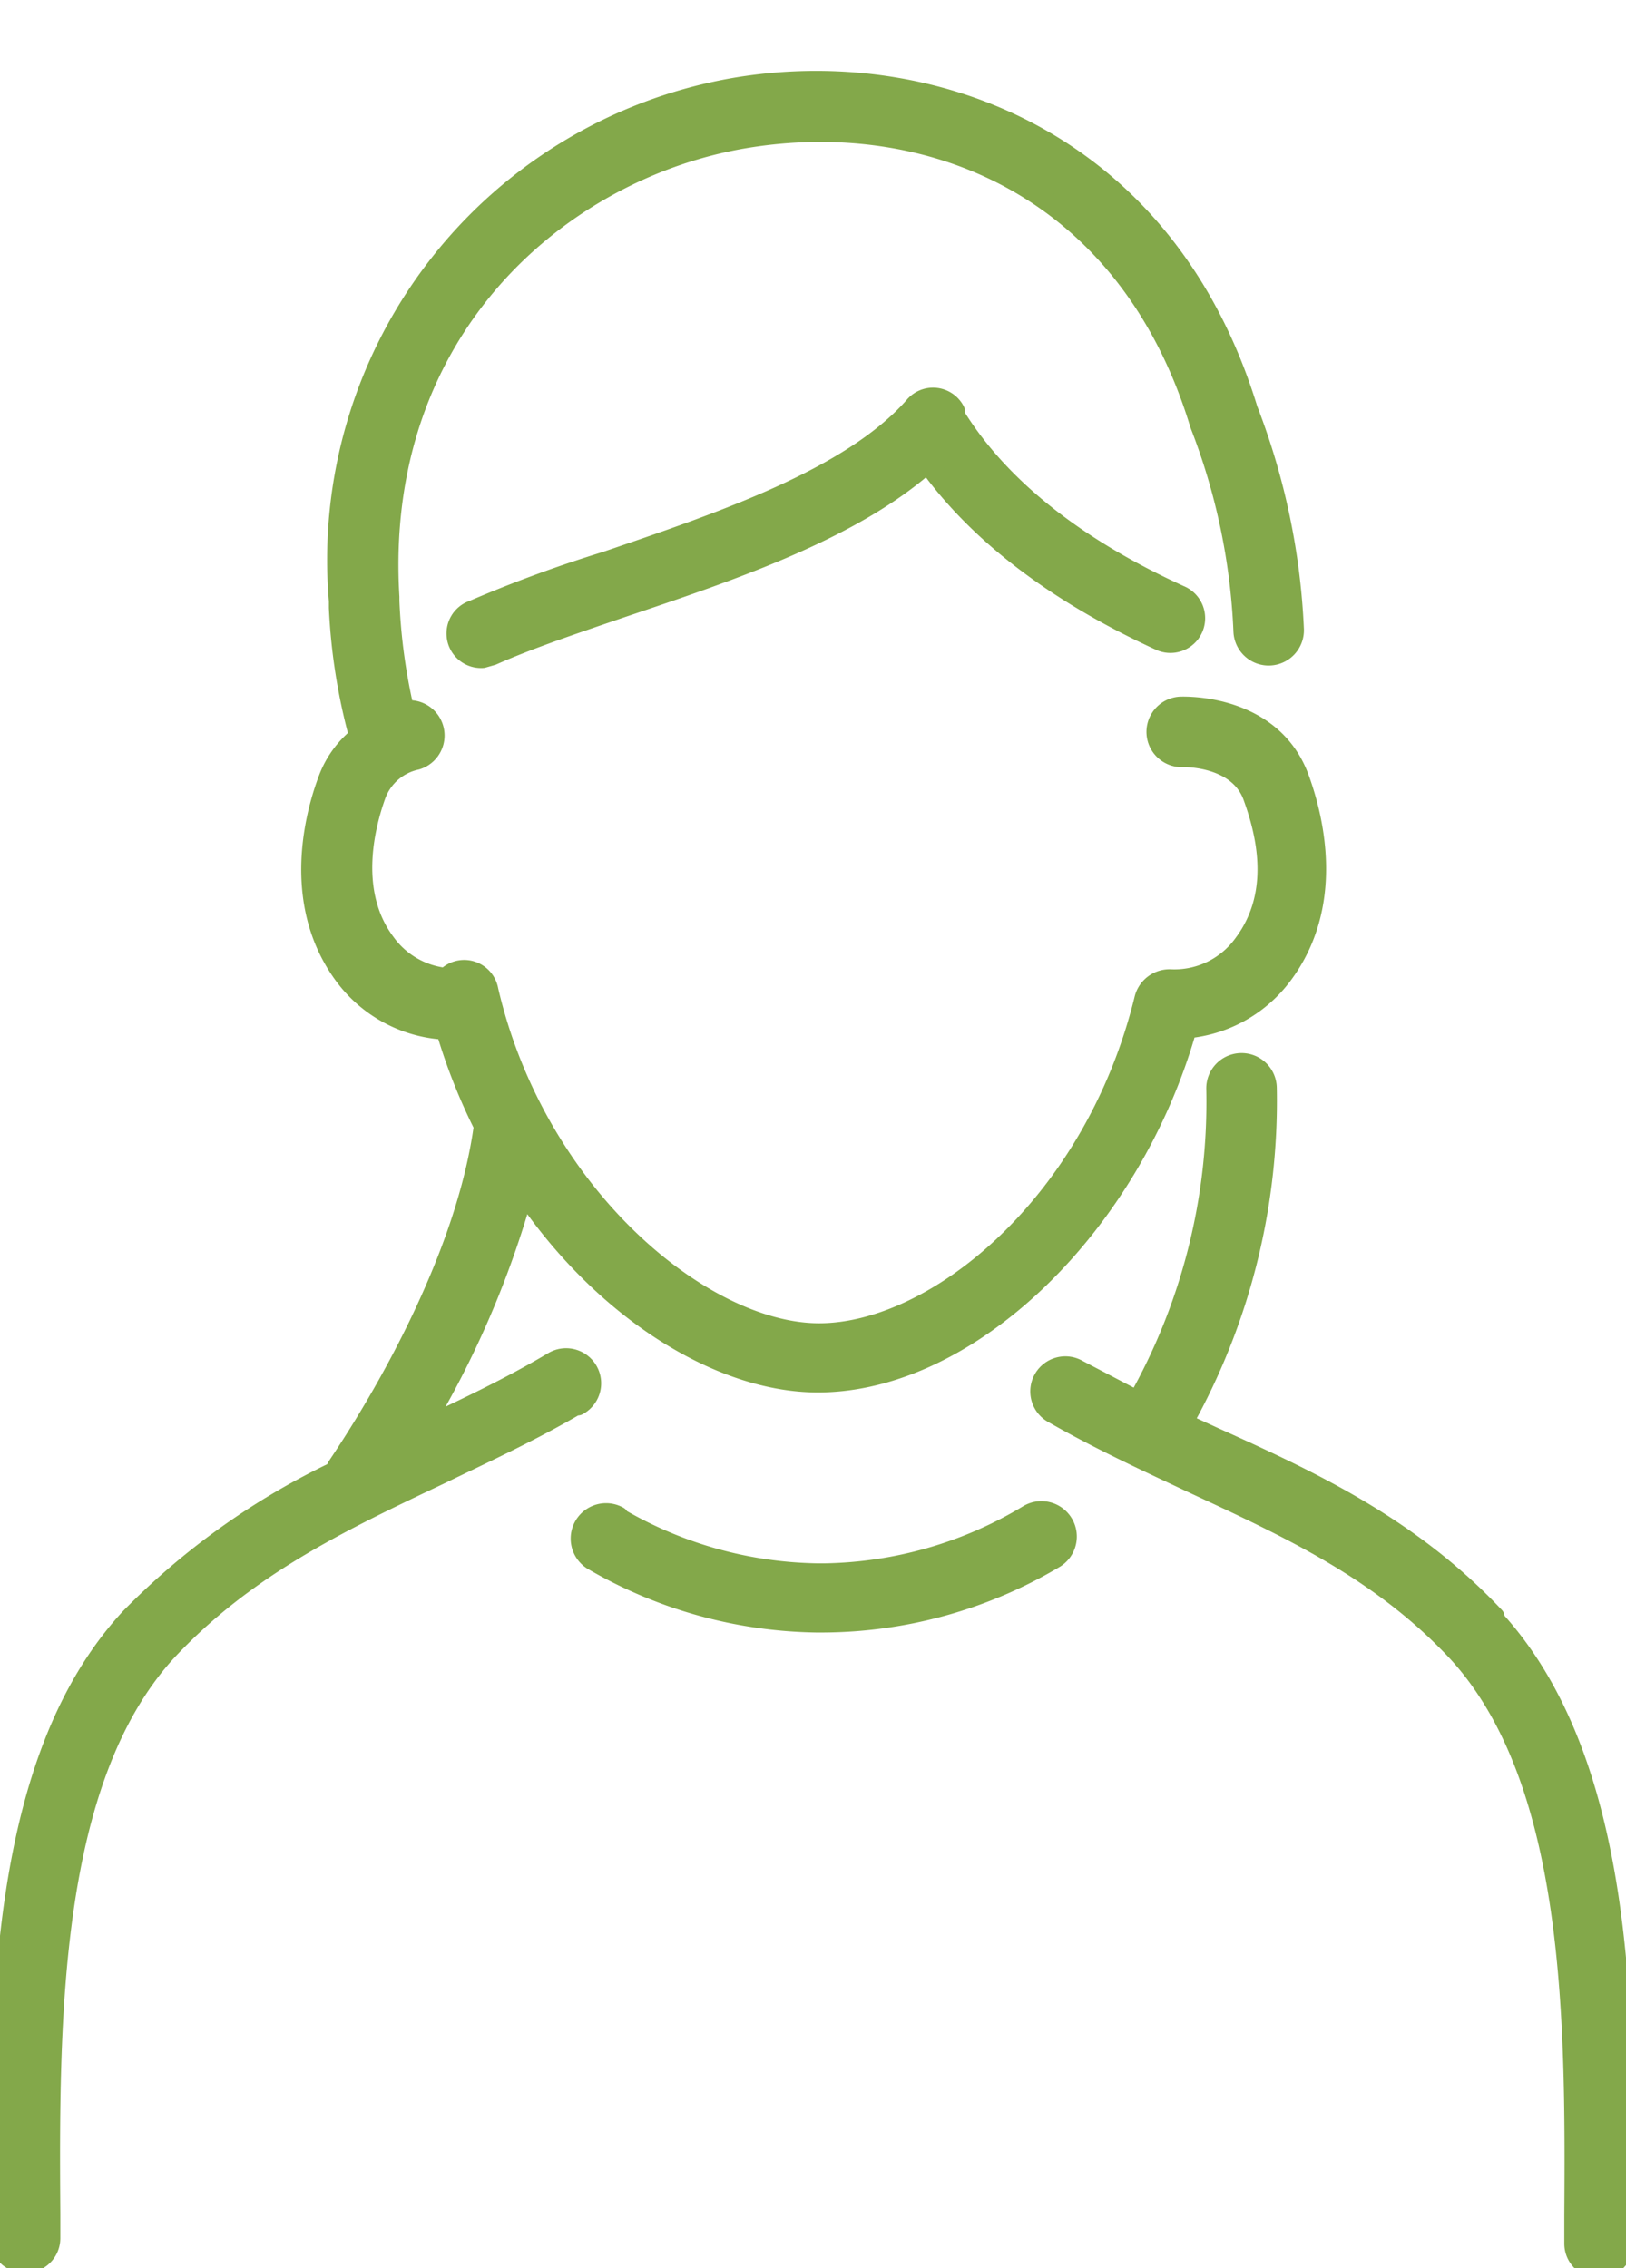
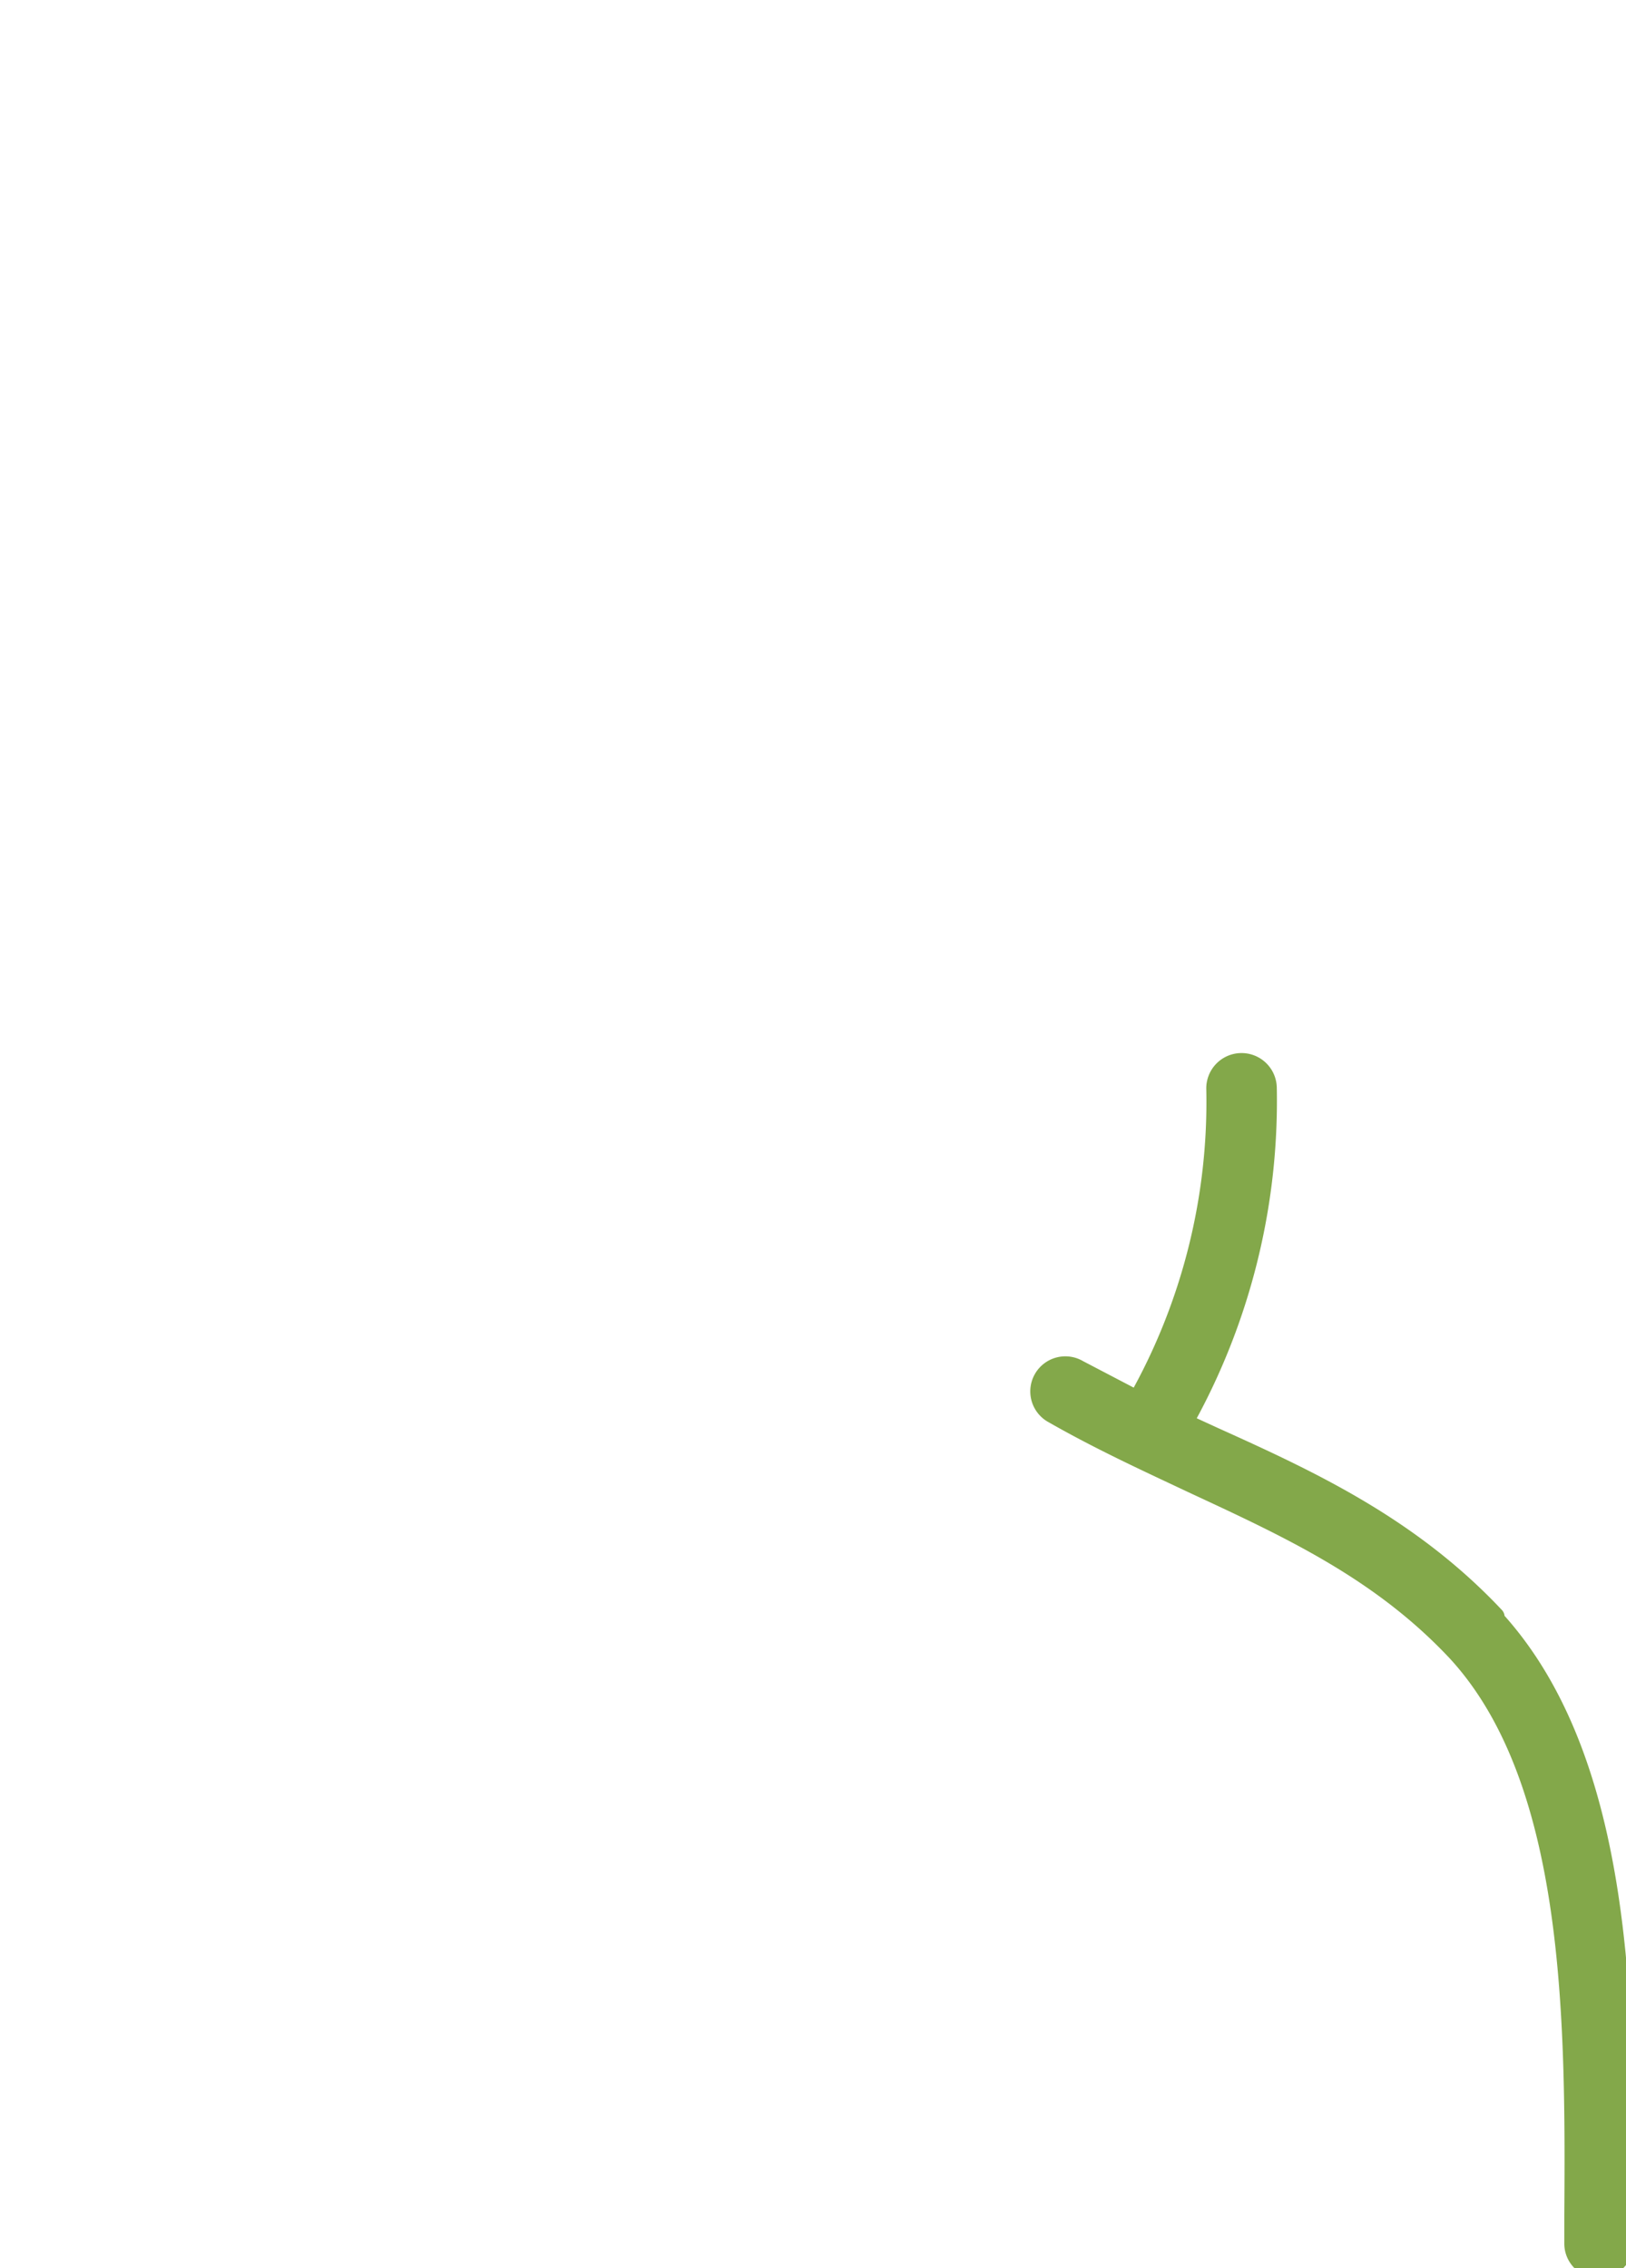
<svg xmlns="http://www.w3.org/2000/svg" width="80" height="111.556" viewBox="0 0 80 111.556">
  <defs>
    <clipPath id="clip-path">
      <rect id="長方形_946" data-name="長方形 946" width="80" height="111.556" transform="translate(0 -4)" fill="none" stroke="#83a84a" stroke-linecap="round" stroke-linejoin="round" stroke-width="1" />
    </clipPath>
  </defs>
  <g id="voice_icon2.svg" transform="translate(62.95 73.302)">
    <g id="グループ_770" data-name="グループ 770" transform="translate(-62.95 -69.302)" clip-path="url(#clip-path)">
      <path id="パス_1935" data-name="パス 1935" d="M99.073,99.622c-4.137-4.4-9.007-6.672-13.745-8.807l-1.6-.734A32.36,32.36,0,0,0,87.864,73.6a1.235,1.235,0,1,0-2.469.067,29.892,29.892,0,0,1-3.87,15.346l-2.936-1.535a1.225,1.225,0,1,0-1.2,2.135c2.335,1.334,4.671,2.4,6.939,3.47,4.737,2.2,9.208,4.27,12.944,8.274,5.8,6.339,5.8,18.148,5.738,27.69v1.4a1.2,1.2,0,0,0,1.2,1.2h0a1.2,1.2,0,0,0,1.2-1.2v-1.4c.067-9.942.067-22.352-6.405-29.358" transform="translate(-25.545 -24.093)" fill="#83a84a" stroke="#83a84a" stroke-linecap="round" stroke-linejoin="round" stroke-width="1" />
-       <path id="パス_1936" data-name="パス 1936" d="M28.424,65.114a1.225,1.225,0,1,0-1.2-2.135c-2.135,1.268-4.4,2.335-6.539,3.336a47.239,47.239,0,0,0,5.071-11.743c4,5.938,9.741,9.408,14.479,9.408,7.473,0,15.413-7.74,18.148-17.414A6.605,6.605,0,0,0,63.119,43.9c2.469-3.336,1.6-7.406.8-9.608-1.334-3.67-5.6-3.536-5.8-3.536a1.235,1.235,0,1,0,.067,2.469h.067s2.669-.067,3.4,1.935,1.334,4.871-.467,7.273a4.2,4.2,0,0,1-3.6,1.735,1.268,1.268,0,0,0-1.268.934C53.845,55.239,46.038,61.578,40.3,61.578S26.355,54.772,24.02,44.7a1.2,1.2,0,0,0-2.068-.6,4.2,4.2,0,0,1-3-1.735c-1.8-2.4-1.068-5.6-.467-7.273a2.736,2.736,0,0,1,2-1.735,1.238,1.238,0,0,0-.6-2.4,28.824,28.824,0,0,1-.734-5.4v-.2C18.349,12.137,27.623,4.33,36.564,2.8S55.446,5,59.049,16.874h0a31.626,31.626,0,0,1,2.135,10.142,1.235,1.235,0,1,0,2.469-.067A34.028,34.028,0,0,0,61.384,16.14C57.314,2.863,45.771-1.341,36.1.327A23.562,23.562,0,0,0,16.681,25.548v.334a28.957,28.957,0,0,0,1,6.339,4.871,4.871,0,0,0-1.535,2.135c-.8,2.135-1.668,6.272.8,9.608a6.605,6.605,0,0,0,5,2.669,28.423,28.423,0,0,0,1.868,4.737c-.867,6.405-4.871,13.278-7.206,16.747l-.133.267A35.7,35.7,0,0,0,6.405,75.59C-.067,82.6,0,94.939,0,104.881v1.2a1.2,1.2,0,0,0,1.2,1.2h0a1.2,1.2,0,0,0,1.268-1.2v-1.2C2.4,95.339,2.4,83.53,8.207,77.191c3.87-4.137,8.474-6.339,13.411-8.674,2.2-1.068,4.537-2.135,6.806-3.47" transform="translate(0 0.007)" fill="#83a84a" stroke="#83a84a" stroke-linecap="round" stroke-linejoin="round" stroke-width="1" />
-       <path id="パス_1937" data-name="パス 1937" d="M58.18,23.977a1.2,1.2,0,0,0-2-.2c-3.136,3.536-9.475,5.671-15.146,7.606a65.443,65.443,0,0,0-6.539,2.4,1.2,1.2,0,0,0,.467,2.335l.467-.133c1.8-.8,4-1.535,6.339-2.335,5.338-1.8,11.343-3.8,15.079-7.139,2.469,3.47,6.339,6.405,11.409,8.741a1.209,1.209,0,1,0,1-2.2c-5.271-2.4-9.074-5.471-11.209-9.074" transform="translate(-11.208 -7.763)" fill="#83a84a" stroke="#83a84a" stroke-linecap="round" stroke-linejoin="round" stroke-width="1" />
-       <path id="パス_1938" data-name="パス 1938" d="M44.665,105.68a1.242,1.242,0,0,0-1.268,2.135,22.485,22.485,0,0,0,11.009,3.069h.334a22.485,22.485,0,0,0,11.343-3.136,1.242,1.242,0,1,0-1.268-2.135,20.017,20.017,0,0,1-10.008,2.869h-.334a20.017,20.017,0,0,1-9.808-2.736" transform="translate(-14.239 -35.088)" fill="#83a84a" stroke="#83a84a" stroke-linecap="round" stroke-linejoin="round" stroke-width="1" />
    </g>
  </g>
</svg>